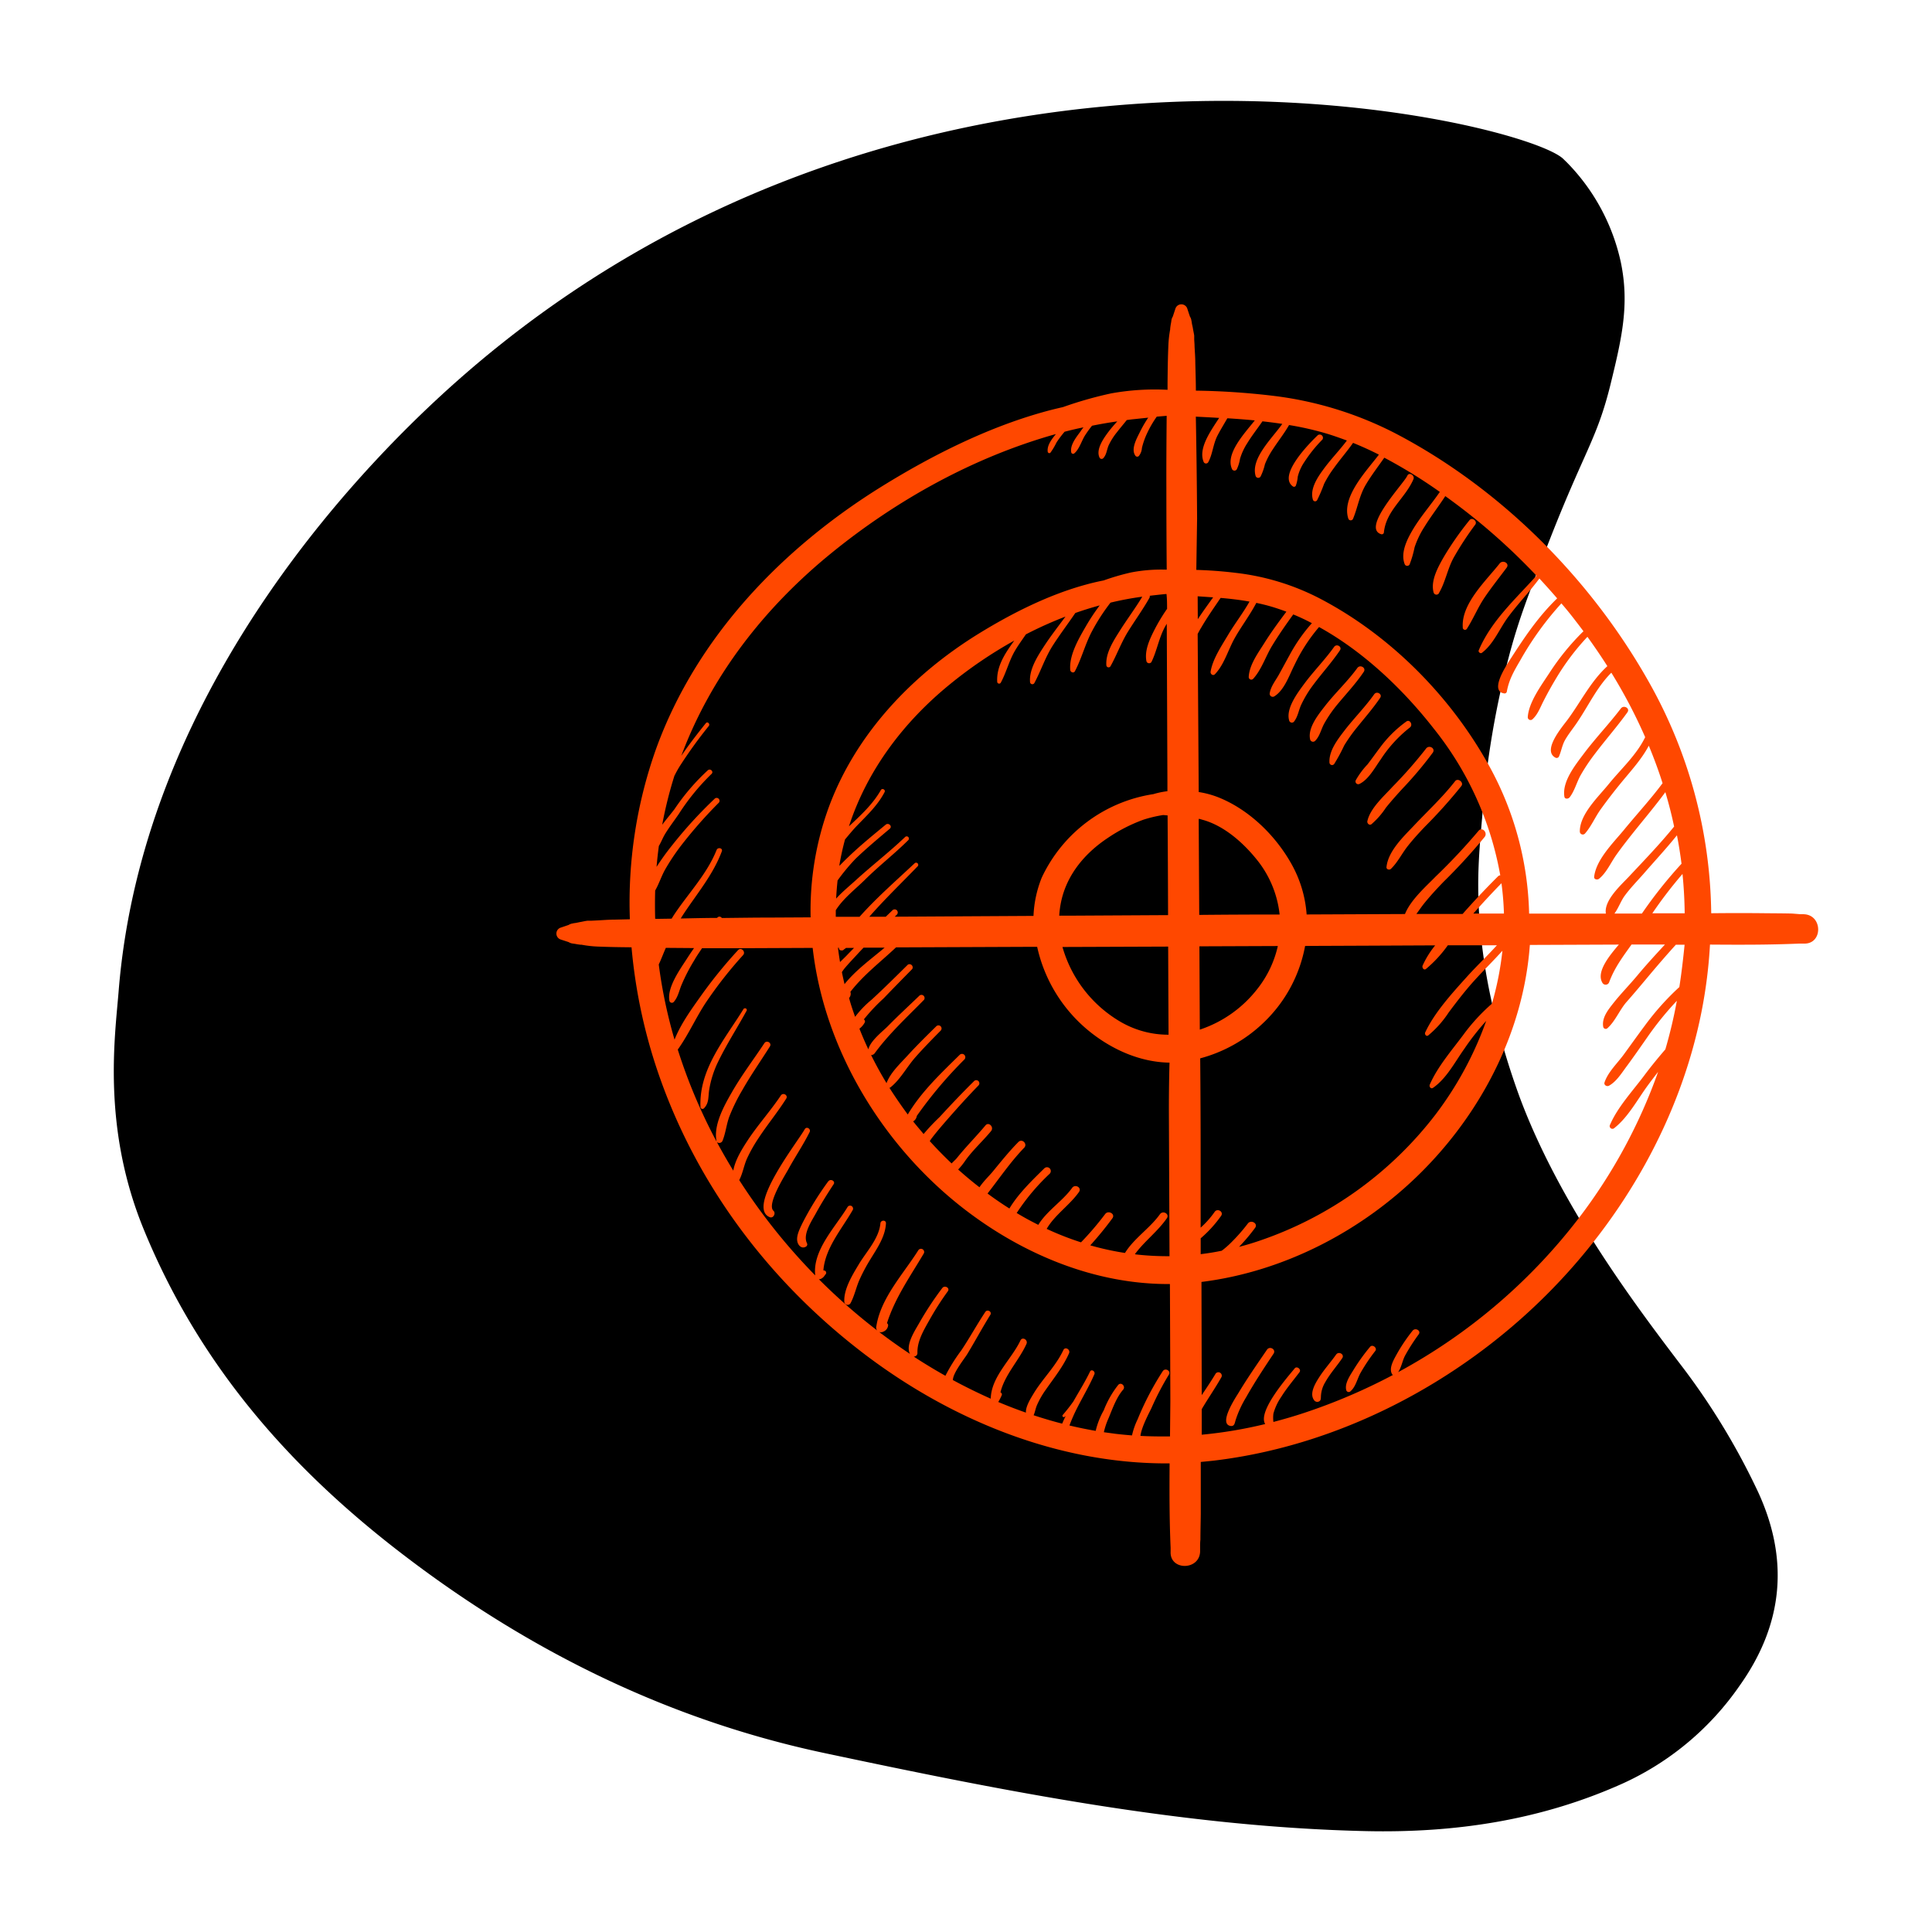
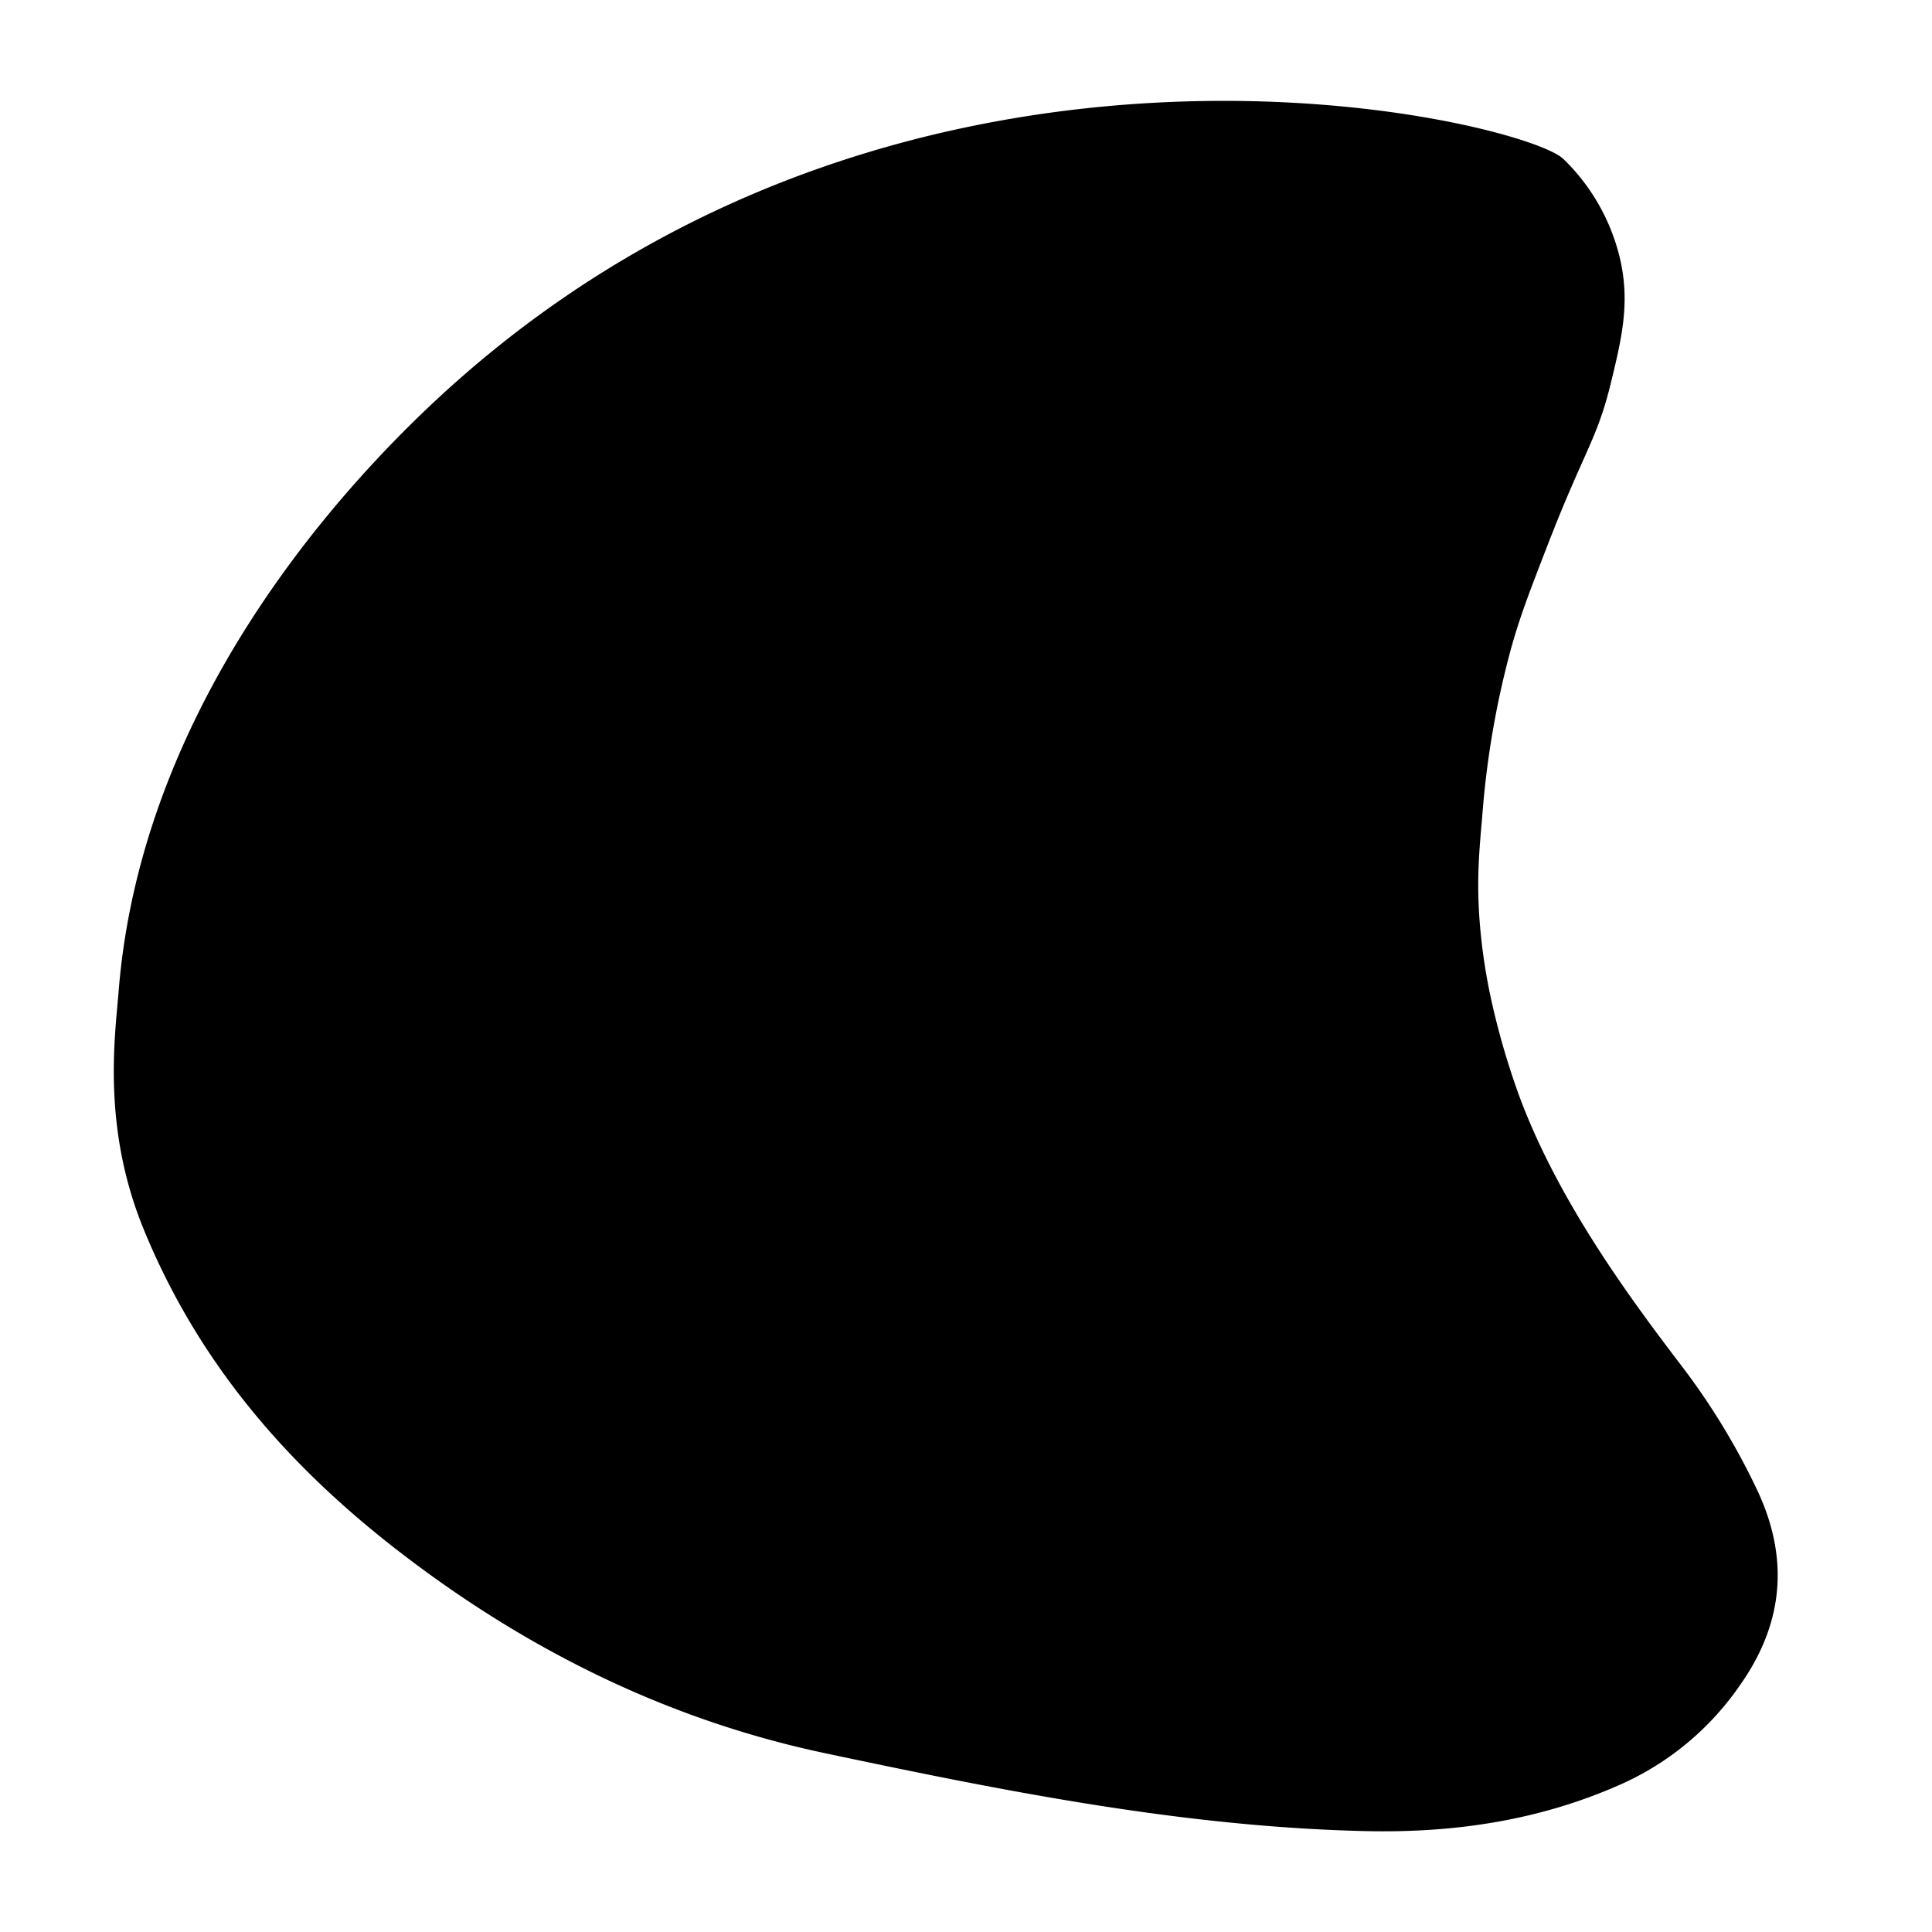
<svg xmlns="http://www.w3.org/2000/svg" viewBox="0 0 442 442">
  <defs>
    <style>.cls-1{fill:none;}.cls-2{fill:#ff4800;}</style>
  </defs>
  <g id="Слой_2" data-name="Слой 2">
    <g id="Слой_1-2" data-name="Слой 1">
      <rect class="cls-1" width="442" height="442" />
      <path d="M347.71,251.12c9.12,24.42,26.13,47.06,36.54,60.76a159.09,159.09,0,0,1,17.43,28.33c8.05,16.56,6.12,31.64-3.7,45.45A65.39,65.39,0,0,1,371.3,408c-18.79,8.46-38.46,11.37-58.77,10.92-41.7-.94-82.79-9.14-123.88-17.85-35.66-7.56-68.56-23.58-98.85-47.28C65.84,335,45.41,312,32.78,281c-9.48-23.3-6.45-44.06-5.64-54.22,5.71-71.55,59.4-123.64,77.38-139.57,105.7-93.63,243.9-59.7,253.11-50.87l.91.89a46.69,46.69,0,0,1,12.28,22.82c2,9.66.19,17.41-2.32,27.69-3.18,13-6.09,15.3-14.76,37.79-4.08,10.55-6.11,15.83-8.17,23.3a204.26,204.26,0,0,0-6.47,38c-.71,7.95-1.23,14.07-.69,22.55a131.16,131.16,0,0,0,3.1,20.88A173.68,173.68,0,0,0,347.71,251.12Z" />
-       <path class="cls-2" d="M359.1,182.41c1.12-1.45,1.59-3.37,2.48-5a42.89,42.89,0,0,1,3.34-5c2.41-3.19,5.06-6.19,7.4-9.45.66-.92-.84-1.75-1.5-.88-2.7,3.55-5.8,6.78-8.48,10.35-1.94,2.59-5,6.37-4.44,9.83C358,182.88,358.8,182.79,359.1,182.41ZM295.81,111.3a.46.46,0,0,0,.64-.17,8,8,0,0,0,.45-2.08,10.51,10.51,0,0,1,1.49-3.33,32.27,32.27,0,0,1,4.16-5.17.74.74,0,0,0-1.05-1C299.73,101.23,292.19,108.79,295.81,111.3Zm38.84,32.2a.52.52,0,0,0,1,.26c1.45-2.27,2.45-4.77,3.95-7s3.39-4.61,5.1-6.9c.72-1-.9-1.87-1.62-.94C340,132.84,334.29,138.11,334.65,143.5ZM317.2,198.37c-.06.53.66.74,1,.42,1.55-1.48,2.53-3.54,3.86-5.22s2.61-3.06,4-4.52a112.8,112.8,0,0,0,8.27-9.23c.63-.82-.79-1.93-1.43-1.11-2.85,3.67-6.27,6.82-9.45,10.2C321.06,191.43,317.56,194.74,317.2,198.37ZM316,122.22a.48.48,0,0,0,.61-.46c.54-5,4.81-7.68,6.74-12.09.41-.93-1-1.76-1.4-.81C321.14,110.64,311.38,120.81,316,122.22Zm13.2,13.46c1.47-2.48,1.95-5.52,3.37-8.1a72.69,72.69,0,0,1,4.94-7.56c.56-.78-.74-1.79-1.33-1a70.67,70.67,0,0,0-5.83,8.33c-1.31,2.3-3.12,5.48-2.37,8.2A.67.67,0,0,0,329.22,135.68ZM210.11,286c-3.41,5.42-8.63,10.93-9.63,17.47a1.08,1.08,0,0,0,1.56,1.2,1.72,1.72,0,0,0,1.12-1.3.57.57,0,0,0-.24-.65c1.86-5.84,5.33-10.71,8.45-16A.73.73,0,0,0,210.11,286Zm102.71-98.15c-.11.49.45,1.07.93.72a18.16,18.16,0,0,0,3.31-3.78c1.23-1.53,2.54-3,3.86-4.43a88.08,88.08,0,0,0,6.88-8.18c.67-1-.89-1.84-1.56-.91a99.85,99.85,0,0,1-7.63,8.69C316.61,182.16,313.46,184.9,312.82,187.88Zm-111.4,92c-.32,3.55-3.27,6.55-5,9.49-1.41,2.35-3.41,5.61-3.26,8.44a.76.76,0,0,0,1.41.38c.94-1.72,1.31-3.74,2.13-5.53a39.93,39.93,0,0,1,2.39-4.47c1.56-2.56,3.45-5.22,3.6-8.31C202.71,279.06,201.49,279.08,201.42,279.88Zm-11.93-9.59a69,69,0,0,0-6,9.75c-.54,1.16-1.34,2.71-1.08,4,.17.9,1,1.8,2,1.18a.59.59,0,0,0,.2-.78c-1-2.06,1.14-5.15,2.11-6.94,1.23-2.24,2.59-4.4,4-6.55C191.19,270.23,190,269.55,189.49,270.29ZM305.67,309.9c-1.25,1.77-2.72,3.38-3.89,5.22-.84,1.32-2.27,3.64-1.17,5.17a.88.88,0,0,0,1,.39c.61-.19.56-.67.59-1.19a6.73,6.73,0,0,1,1-3.29c1.12-2,2.62-3.63,3.88-5.49C307.65,309.84,306.27,309.06,305.67,309.9Zm7.77-1.77a45.08,45.08,0,0,0-3.69,5.11c-.8,1.34-2.19,3.21-1.75,4.82a.58.58,0,0,0,.83.34c1.31-1,1.64-2.89,2.42-4.29a41.61,41.61,0,0,1,3.39-5.05C315.16,308.38,314,307.46,313.44,308.13Zm-23.58.65c-2.23,3.26-4.49,6.51-6.53,9.9-.51.85-4.65,7-1.85,7.54,1,.18,1-.76,1.24-1.44a24.12,24.12,0,0,1,2.35-5.08c1.94-3.45,4.12-6.74,6.29-10C292,308.71,290.49,307.86,289.86,308.78ZM185.22,259c.37-.74-.71-1.39-1.12-.65-1.55,2.81-13.45,17.89-8,20.11.82.34,1.47-.9.85-1.46-1.6-1.46,2.65-8.11,3.38-9.45C181.89,264.68,183.76,261.94,185.22,259Zm127.6-84.08a18.21,18.21,0,0,0-2.64,3.57.63.63,0,0,0,.85.85c2.08-1,3.54-3.77,4.83-5.57a30,30,0,0,1,6.67-7.32c.82-.59,0-2-.81-1.37a27.26,27.26,0,0,0-6,5.95C314.74,172.32,313.81,173.64,312.82,174.93Zm-13.08-5.72a.68.68,0,0,0,1.13.3c1.08-1.08,1.35-2.61,2.08-3.95a29.54,29.54,0,0,1,3.21-4.62c2-2.4,4.11-4.65,5.84-7.23.62-.93-.85-1.76-1.48-.87-2.17,3-4.95,5.59-7.26,8.52C301.7,163.36,299.09,166.51,299.74,169.21Zm4.41,5.26a.6.6,0,0,0,1.1.3,39.39,39.39,0,0,0,2.27-4.2,35.71,35.71,0,0,1,2.92-4.12c1.8-2.25,3.7-4.4,5.31-6.79.58-.86-.79-1.64-1.37-.81-2,2.83-4.44,5.29-6.57,8C306.16,169,304,171.65,304.15,174.47Zm-134,56.3c-4.31,7-10.24,13.78-9.9,22.48a.47.47,0,0,0,.79.33c1.22-1.24.95-2.61,1.21-4.25a22.92,22.92,0,0,1,2.06-6.45c1.94-4,4.4-7.78,6.53-11.7A.4.4,0,0,0,170.19,230.77ZM296,165.14c.91-1.12,1.06-2.49,1.64-3.8a25.39,25.39,0,0,1,2.79-4.64c2-2.69,4.25-5.15,6.12-7.92.56-.84-.77-1.59-1.34-.78-2.09,2.95-4.67,5.52-6.82,8.43-1.54,2.08-4.28,5.7-3.45,8.43A.64.64,0,0,0,296,165.14Zm116.76,44h-.17l.06,0-.25,0-.65,0L410,209c-1.95-.05-3.9-.05-5.84-.07-4.23-.05-8.45-.05-12.67,0a110,110,0,0,0-14.17-52.74c-13.29-23.68-33.89-44.38-58-57a82.46,82.46,0,0,0-28.41-8.68,167.12,167.12,0,0,0-17.32-1.14c0-2.13-.08-4.25-.13-6.38,0-1.25-.11-2.5-.17-3.75,0-.55-.06-1.09-.08-1.64,0-.26,0-.53,0-.79s-.49-2.47-.23-1.41c-.09-.38-.16-.77-.25-1.15s-.14-1.15-.14-.63a2.2,2.2,0,0,0-.36-1.2c-.2-.6-.4-1.19-.59-1.78a1.43,1.43,0,0,0-2.74,0l-.59,1.79a2.23,2.23,0,0,0-.34,1.19c0-.34,0,0-.12.56-.06.32-.25,1.75-.07.82a26,26,0,0,0-.49,4.24c-.12,2.8-.15,5.6-.18,8.41,0,.51,0,1,0,1.53A56.12,56.12,0,0,0,254.2,90a88.9,88.9,0,0,0-11,3.13c-1.63.37-3.24.77-4.85,1.23-12.74,3.61-25.18,9.86-36.41,16.8-22.9,14.15-42.56,34.53-51.84,60.15a104.86,104.86,0,0,0-6,39l-3.44.08c-1.26,0-2.51.1-3.76.17l-1.63.08-.8,0c-.4,0-2.47.49-1.41.22-.38.1-.77.17-1.15.25s-1.15.14-.63.14a2.31,2.31,0,0,0-1.2.36l-1.77.6a1.43,1.43,0,0,0,0,2.74l1.78.58a2.29,2.29,0,0,0,1.19.35c-.34,0,0,0,.56.11.32.07,1.75.26.83.07a25.86,25.86,0,0,0,4.23.5c2.53.1,5.05.14,7.58.16a121.79,121.79,0,0,0,6.69,30.42c8.9,24.83,25.14,46.16,46,62.19,20.13,15.47,44.92,25.66,70.41,25.46-.05,6.43-.05,12.87.23,19.28,0,.18,0,.36,0,.53s0,.35,0,.48c0-.12,0-.18,0-.08-.19,4.34,6.56,4.33,6.75,0a1,1,0,0,1,0-.17v.06c0-.1,0-.19,0-.26l0-.64c0-.58,0-1.16.07-1.74,0-2,.06-3.9.08-5.85,0-4,0-8,0-11.94,1-.09,2-.19,3-.3,28.57-3.41,55.84-17.7,76.09-37.93,17.64-17.62,30.62-40.26,35.48-64.82a110.86,110.86,0,0,0,1.93-15.31c6.84.05,13.68.07,20.49-.23h.54l.47,0c-.11,0-.18,0-.08,0C417.06,216.09,417.05,209.34,412.71,209.16ZM267.42,255.45q.07,16,.14,31.94a64.53,64.53,0,0,1-7.74-.41.48.48,0,0,0-.18-.05c2.16-2.95,5.22-5.19,7.31-8.22.67-1-.9-1.87-1.58-.92-2.31,3.23-5.91,5.48-8,8.86a64.31,64.31,0,0,1-7.94-1.74,77.11,77.11,0,0,0,5.06-6.19c.73-1-.91-1.9-1.63-1a68.72,68.72,0,0,1-5.55,6.5,67.52,67.52,0,0,1-7.85-3.08c1.82-3.18,5.33-5.48,7.4-8.46.67-1-.9-1.86-1.58-.92-2.15,3-5.79,5.25-7.74,8.46-.91-.46-1.81-.93-2.71-1.42-.75-.42-1.49-.85-2.23-1.29a49,49,0,0,1,7.56-9,.87.87,0,0,0-1.23-1.23c-2.85,2.81-5.91,5.74-8,9.2-1.71-1.08-3.4-2.23-5-3.43,2.75-3.52,5.26-7.24,8.38-10.47.84-.87-.47-2.18-1.32-1.32-2.11,2.13-4,4.5-5.91,6.82-.69.84-2.08,2.17-3,3.54-1.67-1.29-3.3-2.65-4.87-4.06a15.45,15.45,0,0,0,1.53-1.89c1.74-2.51,4.06-4.55,6-6.91.73-.9-.54-2.2-1.29-1.29-2.13,2.55-4.47,4.88-6.55,7.48-.26.32-.75.75-1.19,1.22q-2.59-2.46-5-5.11.23-.36.45-.66c1.24-1.62,2.59-3.17,3.93-4.7,2.21-2.52,4.46-5,6.8-7.41a.71.71,0,0,0-1-1c-2.71,2.68-5.35,5.46-7.93,8.27a47.18,47.18,0,0,0-3.66,3.88c-.82-1-1.62-1.91-2.39-2.89a1.73,1.73,0,0,0,.84-1.26,97.51,97.51,0,0,1,10.92-12.94.76.76,0,0,0-1.07-1.07c-4.26,4.2-8.84,8.49-11.92,13.69q-2.22-3-4.2-6.1a.53.53,0,0,0,.24-.11c2.23-1.75,3.75-4.66,5.63-6.8s3.86-4.15,5.85-6.17a.7.7,0,0,0-1-1c-2.24,2.2-4.48,4.41-6.6,6.73-1.65,1.81-3.92,3.91-4.78,6.28-1.27-2.09-2.45-4.24-3.53-6.43a1,1,0,0,0,.8-.38c3.29-4.5,7.42-8.29,11.31-12.26a.72.72,0,0,0-1-1c-2.46,2.38-5,4.7-7.37,7.13-1,1-4,3.33-4.36,5.22q-1.11-2.34-2.05-4.74a4.35,4.35,0,0,0,1.19-1.38.54.54,0,0,0-.18-.74,41.54,41.54,0,0,1,4.49-4.78c2.18-2.27,4.38-4.51,6.58-6.75a.73.73,0,0,0-1-1c-2.73,2.7-5.46,5.41-8.27,8a23.19,23.19,0,0,0-3.8,3.94c-.5-1.42-1-2.86-1.38-4.31a1.46,1.46,0,0,0,.36-1.18.65.65,0,0,0-.07-.21c3-3.89,6.89-6.83,10.45-10.19l31.87-.13h.42a34.35,34.35,0,0,0,12.15,19.5c5.14,4.09,11.51,6.9,18.13,7Q267.39,249.27,267.42,255.45Zm-74.24-33.86c1-1.2,2.11-2.34,3.16-3.49.4-.44.82-.87,1.23-1.3l4.82,0c-3.15,2.65-6.63,5.16-9.18,8.35-.21-.91-.42-1.82-.6-2.74A7.69,7.69,0,0,1,193.18,221.59Zm-1-1.5c-.18-1.08-.34-2.17-.47-3.26h.21c0,.4.21.64.77.61a.62.62,0,0,0,.41-.25,2.5,2.5,0,0,0,.45-.33l0,0h1.84c-.59.6-1.17,1.19-1.75,1.8C193.31,219,192.76,219.52,192.19,220.09Zm75.15,16.63a21.69,21.69,0,0,1-11.18-3.07,29,29,0,0,1-13.08-17l24.18-.09Q267.29,226.63,267.34,236.72Zm-.11-27.36-21.35.12-3.54,0a21.64,21.64,0,0,1,.47-3.38c1.37-6.16,5.51-11,10.66-14.41a37.14,37.14,0,0,1,8.13-4.16,29.52,29.52,0,0,1,4.53-1.07l1,.09Q267.2,198,267.23,209.36Zm-.27-70a42,42,0,0,0-2.72,4.5c-1.14,2.23-2.44,4.89-1.95,7.42a.64.64,0,0,0,1.16.15c1.23-2.53,1.66-5.34,3-7.87.15-.29.33-.57.49-.86l.15,36.31c0,.66,0,1.33,0,2a19,19,0,0,0-3.22.67,33.84,33.84,0,0,0-25.54,19.12,26.41,26.41,0,0,0-1.88,8.74l-31.74.18.52-.51a.71.71,0,0,0-1-1l-1.58,1.52-3.76,0c3.5-4,7.37-7.72,11.08-11.56a.49.49,0,0,0-.69-.69c-4.26,4-8.71,7.87-12.62,12.26l-5.44,0c0-.5,0-1,0-1.5,1.72-2.73,4.51-4.83,6.75-7.05,3.17-3.14,6.7-5.86,9.85-9a.51.51,0,0,0-.72-.72c-3.58,3.42-7.52,6.46-11.18,9.79-1.53,1.4-3.21,2.76-4.62,4.32.07-1.38.18-2.77.33-4.15a46,46,0,0,1,4.15-5c2.5-2.39,5.16-4.61,7.8-6.84.65-.55-.28-1.46-.93-.93-2.92,2.41-5.87,4.8-8.59,7.43-.64.61-1.32,1.28-2,2a2.51,2.51,0,0,0,0-.27q.51-2.94,1.27-5.77c.91-1.08,1.8-2.17,2.76-3.17,2.33-2.41,4.72-4.64,6.29-7.65.29-.55-.53-1-.84-.49-1.83,3.23-4.59,5.76-7.31,8.31,4.19-12.85,12.47-23.84,23.1-32.5a100.31,100.31,0,0,1,14.73-10c-2.1,2.89-4.1,5.88-3.91,9.43a.44.44,0,0,0,.81.22c1.27-2.34,1.89-5,3.24-7.3.77-1.32,1.67-2.53,2.51-3.77a89.54,89.54,0,0,1,9.06-4.07c-1.58,2.13-3.21,4.23-4.68,6.44-1.55,2.37-3.65,5.52-3.43,8.48a.53.53,0,0,0,1,.27c1.54-2.88,2.48-5.91,4.29-8.7,1.61-2.49,3.4-4.86,5.07-7.31,1.84-.65,3.71-1.23,5.58-1.74a48.79,48.79,0,0,0-3.2,4.84c-1.62,2.81-3.83,6.57-3.54,9.93.05.52.78.83,1.07.29,1.58-3,2.37-6.33,4-9.32a45.43,45.43,0,0,1,4.14-6.37,72.09,72.09,0,0,1,7.27-1.36c-1.63,2.71-3.54,5.24-5.22,7.92-1.44,2.28-3.19,5-3,7.75a.51.51,0,0,0,.94.26c1.45-2.6,2.43-5.38,4-7.92s3.4-5.05,4.9-7.71a.74.74,0,0,0,.09-.51c1.23-.15,2.45-.28,3.68-.4h.15C267,137.07,267,138.21,267,139.35ZM150.29,216.86v0h0Zm-.4-6.66q-.09-3.22,0-6.47c.88-1.53,1.44-3.33,2.31-4.86a50.43,50.43,0,0,1,3.41-5.15,103.39,103.39,0,0,1,8.85-10.09.66.66,0,0,0-.93-.93,101.14,101.14,0,0,0-9.78,10.71,57.43,57.43,0,0,0-3.54,4.91c.13-1.59.31-3.18.52-4.77.54-.91.91-1.91,1.47-2.83.95-1.54,2.07-3,3.09-4.49a51.22,51.22,0,0,1,7.49-9.17c.57-.52-.26-1.34-.84-.84a50,50,0,0,0-7.64,8.91c-.75,1-1.84,2.25-2.8,3.56a94.48,94.48,0,0,1,2.79-11.2c.37-.73.76-1.45,1.2-2.16a103.85,103.85,0,0,1,6.66-9.23c.37-.46-.28-1.13-.66-.66-1.95,2.43-3.86,4.89-5.62,7.47,6.78-18.17,18.93-33.82,34.22-46.28,15-12.23,32.69-22.07,51.48-27.33-.91,1.12-2.05,2.55-1.88,4,0,.29.39.52.63.26a15,15,0,0,0,1.38-2.32,23.46,23.46,0,0,1,1.86-2.47c1.44-.37,2.88-.72,4.32-1-.25.31-.49.62-.73,1-.93,1.27-2.4,3.07-2.07,4.73a.43.43,0,0,0,.72.2c1.17-1,1.69-3,2.53-4.24a25.18,25.18,0,0,1,1.5-2.06c1.92-.39,3.84-.72,5.78-1-.74.82-1.47,1.65-2.13,2.54-1.1,1.48-2.84,4-1.9,5.8a.52.52,0,0,0,.8.11c.8-.84.8-1.92,1.27-3a15,15,0,0,1,1.91-3c.72-.93,1.49-1.83,2.22-2.75.5-.07,1-.14,1.5-.19l3.41-.36a28.12,28.12,0,0,0-1.89,3.26c-.71,1.45-2.19,4-1,5.51a.53.53,0,0,0,.75,0,3.3,3.3,0,0,0,.7-1.85A17.37,17.37,0,0,1,262.49,99a24.36,24.36,0,0,1,2.15-3.68l2.27-.19c-.05,5.51-.09,11-.07,16.53q0,9.33.08,18.67a36.24,36.24,0,0,0-8.13.63,53,53,0,0,0-6.29,1.83c-1.32.26-2.63.56-3.93.92-8.6,2.32-17,6.55-24.57,11.2-15.32,9.43-28.38,23.09-34.55,40.2a69.05,69.05,0,0,0-4,24.76l-9.1.05c-3.74,0-7.48.06-11.22.1a.62.62,0,0,0-1-.1L164,210c-2.75,0-5.51.08-8.26.13.2-.34.41-.67.63-1,3.1-4.71,6.77-9,8.77-14.37.28-.74-.9-1-1.19-.32-2.19,5.48-6.29,9.72-9.55,14.56-.26.38-.5.77-.74,1.17l-3.32.05ZM267.67,328.63c-2.25,0-4.5,0-6.76-.13.25-2.1,2.09-5.44,2.54-6.41a64.14,64.14,0,0,1,3.95-7.58c.56-.88-.82-1.67-1.39-.81a65.89,65.89,0,0,0-5.74,11,16.35,16.35,0,0,0-1.29,3.69c-1.27-.1-2.53-.22-3.8-.37l-2.64-.36a17,17,0,0,1,1.12-3.31c.85-2.06,1.78-4.7,3.28-6.41.66-.75-.42-1.86-1.11-1.11a22.58,22.58,0,0,0-3.31,5.81,17.66,17.66,0,0,0-1.85,4.71q-3-.51-6-1.23a36.84,36.84,0,0,1,1.69-3.87c1.32-2.62,2.83-5.13,4-7.82.31-.7-.7-1.32-1-.61-1.13,2.34-2.51,4.53-3.79,6.79a39.17,39.17,0,0,1-2.47,3.14.31.31,0,0,0,.42.42l.28-.21c-.27.56-.55,1.14-.8,1.74-2.19-.56-4.37-1.21-6.53-1.92.32-.7.44-1.55.74-2.25a19.11,19.11,0,0,1,2-3.53c1.91-2.75,4-5.31,5.36-8.39.38-.86-.88-1.62-1.29-.75-1.78,3.78-4.8,6.57-6.9,10.1-.53.89-1.77,2.83-1.67,4.22q-3.21-1.12-6.34-2.44a.71.71,0,0,0,.1-.14,12.22,12.22,0,0,0,.72-1.45.49.49,0,0,0-.31-.6c1-4.08,4.23-7.28,5.95-11.08.42-.93-.93-1.74-1.37-.81-2.06,4.36-6.68,8.25-6.8,13.33Q222.2,318,218,315.73c0-1.61,2.65-4.9,3.27-5.91,1.82-3,3.42-6,5.29-9,.47-.73-.68-1.39-1.15-.67-1.92,2.89-3.58,5.94-5.51,8.82a39.54,39.54,0,0,0-3.61,5.78q-3.69-2.07-7.26-4.4a.8.8,0,0,0,.86-.84c-.08-2.69,1.46-5.23,2.74-7.51a65.54,65.54,0,0,1,4.21-6.58c.56-.77-.71-1.48-1.27-.74a72.9,72.9,0,0,0-5.31,8.07c-.92,1.62-3.17,5-2.07,7a135.16,135.16,0,0,1-20.85-17.09,1,1,0,0,0,.53-.12c.55-.3.6-.48,1-1a.52.52,0,0,0-.23-.86,1.41,1.41,0,0,0-.27-.05c.43-5.15,4.21-9.44,6.7-13.78a.68.68,0,0,0-1.18-.69c-2.74,4.53-8,9.84-7.39,15.56,0,0,0,0,0,.06a136.12,136.12,0,0,1-17.38-21.8c.82-1.54,1.08-3.42,1.81-5a34.18,34.18,0,0,1,2.63-4.64c2-3.05,4.35-5.89,6.31-9,.49-.78-.72-1.48-1.23-.72-2.27,3.4-5,6.44-7.3,9.83-1.32,2-3.12,4.74-3.58,7.37-1.31-2.15-2.57-4.33-3.76-6.55a.82.82,0,0,0,1.31-.31c.71-1.76.88-3.71,1.54-5.5a41.91,41.91,0,0,1,3-6.11c1.94-3.42,4.2-6.63,6.29-9.95.5-.81-.75-1.53-1.27-.74-2.49,3.77-5.25,7.38-7.49,11.32-1.73,3-4.15,7.37-3.47,11a.78.78,0,0,0,0,.14,123.69,123.69,0,0,1-8.85-21c2.45-3.41,4.17-7.38,6.51-10.88A95.25,95.25,0,0,1,170,218.51c.69-.77-.44-1.91-1.14-1.15A105.92,105.92,0,0,0,160.24,228c-2.13,3-4.53,6.32-5.92,9.85a113.05,113.05,0,0,1-3.61-17.2c.61-1.29,1.1-2.65,1.62-3.8l6.45.05c-.56.8-1.1,1.61-1.63,2.43-1.54,2.4-4.59,6.59-4,9.62a.57.57,0,0,0,1,.26c1-1.14,1.23-2.64,1.82-4a42.14,42.14,0,0,1,2.83-5.46c.57-1,1.19-1.89,1.81-2.82q4.37,0,8.73,0l16.58-.07c2.63,23.22,16,45.26,34.53,59.63,13.46,10.44,30.09,17.39,47.2,17.27q.06,13.42.1,26.86Q267.71,324.61,267.67,328.63Zm117-131A102.79,102.79,0,0,0,375.63,209h-6.28c.91-1.22,1.46-2.87,2.36-4.09,1.27-1.73,2.79-3.29,4.21-4.89,2.6-3,5.26-5.85,7.73-8.92C384.07,193.24,384.42,195.44,384.7,197.65Zm-110.8-79q-.07-11.65-.29-23.31c1.78.09,3.56.18,5.34.29-2,3.06-4.89,7.08-3.51,10.15a.59.59,0,0,0,1,0c1-1.81,1.11-4.07,2.07-6,.71-1.39,1.54-2.71,2.31-4.07,2.09.13,4.19.29,6.28.49-2.37,3-6.85,7.7-5.18,11.19a.62.62,0,0,0,1.06,0,9,9,0,0,0,.74-2.4,13.56,13.56,0,0,1,1.66-3.58c1.06-1.74,2.33-3.34,3.47-5,1.51.16,3,.36,4.54.59-2.27,3.24-7.28,7.9-6.1,11.91a.63.63,0,0,0,1.13.14,12.85,12.85,0,0,0,1-2.82,18,18,0,0,1,1.82-3.44c1.21-1.86,2.59-3.6,3.7-5.53a70,70,0,0,1,8.74,2c1.52.46,3,1,4.49,1.54-1.65,2.2-3.58,4.17-5.21,6.38-1.42,1.92-3.3,4.61-2.58,7.1a.53.53,0,0,0,1,.13,35.37,35.37,0,0,0,1.57-3.68,24.5,24.5,0,0,1,2.24-3.62c1.42-2,3-3.78,4.39-5.77,2,.81,4,1.72,5.91,2.69-2.71,3.61-8.61,9.61-7,14.62a.58.58,0,0,0,1.11,0c1.08-2.62,1.41-5.24,2.91-7.76,1.27-2.14,2.79-4.12,4.22-6.16l0,0a115.46,115.46,0,0,1,12.7,7.83c-1.93,2.81-4.2,5.4-6,8.33-1.4,2.33-3.12,5.58-2,8.28a.63.63,0,0,0,1.08,0,23.43,23.43,0,0,0,1.14-3.91,20.49,20.49,0,0,1,2.28-4.74c1.49-2.41,3.22-4.64,4.75-7,.43.31.86.61,1.28.93a142.58,142.58,0,0,1,19.61,17.31l-.06,0c-4.75,5.3-10.36,10.34-13.18,17.05-.16.38.4.82.73.56,2.64-2,3.93-5.31,5.86-8,2.29-3.12,5-5.92,7.29-9q2.08,2.24,4.07,4.55l-.06.05c-4.37,4.24-7.53,9-10.78,14.06-.81,1.27-4.78,7.21-1.2,7.64a.54.54,0,0,0,.51-.38c.5-2.81,1.68-4.79,3.1-7.23a71.14,71.14,0,0,1,9.39-13q1.73,2,3.36,4.15c.58.74,1.14,1.49,1.7,2.24l-.14.11a56,56,0,0,0-7.61,9.34c-1.83,2.82-4.82,6.8-5,10.23a.64.64,0,0,0,1.07.45c1.22-1.11,1.75-2.64,2.49-4.09q1.35-2.66,2.88-5.2a55.12,55.12,0,0,1,7.21-9.58c1.59,2.2,3.11,4.43,4.56,6.71-3.8,3.47-6.07,8.15-9.1,12.25-1.11,1.51-5.89,7-2.8,8.67a.59.59,0,0,0,.81-.21c.59-1.34.74-2.72,1.52-4,.87-1.47,2-2.8,2.9-4.21,2.49-3.74,4.39-7.82,7.58-11a118.48,118.48,0,0,1,7.74,14.75c-2,4.12-5.5,7.23-8.34,10.73-2.34,2.9-6.66,6.9-6.61,10.87a.68.68,0,0,0,1.15.48c1.45-1.63,2.32-3.75,3.59-5.53,1.53-2.13,3.17-4.25,4.83-6.27,2.21-2.68,4.59-5.27,6.21-8.33,1.17,2.82,2.23,5.68,3.15,8.58-2.79,3.75-6,7.21-8.94,10.81-2.42,2.91-6.27,6.72-6.71,10.59-.08.63.73.78,1.12.46,1.69-1.37,2.65-3.61,3.89-5.38,1.45-2.06,3-4,4.6-6,2.25-2.79,4.55-5.54,6.68-8.43.77,2.6,1.45,5.22,2,7.87-3.24,4-6.86,7.74-10.38,11.5-1.8,1.91-5.73,5.42-5.23,8.41l-17.56,0a73.25,73.25,0,0,0-9.26-34c-8.82-15.86-22.61-29.76-38.75-38.15a55.49,55.49,0,0,0-19-5.79c-3-.37-6.08-.6-9.13-.69ZM344.07,209l-7,0q3.12-3.54,6.43-6.93A65.9,65.9,0,0,1,344.07,209ZM274,136.42l3.54.24c-1.2,1.66-2.4,3.32-3.51,5Zm0,8.61c.26-.48.53-1,.81-1.44,1.36-2.34,2.92-4.56,4.44-6.8,2.22.19,4.42.45,6.61.84-1.48,2.63-3.34,5-4.9,7.62s-3.53,5.56-4,8.41c-.09.55.55,1.05,1,.58,2.1-2.19,3-5.52,4.46-8.15s3.51-5.32,5-8.16c1.16.24,2.32.52,3.47.86s2.28.73,3.41,1.15c-1.8,2.38-3.55,4.78-5.13,7.31-1.42,2.25-3.37,4.91-3.49,7.66a.59.59,0,0,0,1,.41c1.91-2.07,2.87-5.14,4.33-7.55s3.16-4.86,4.86-7.2q2.16.88,4.26,2a37.91,37.91,0,0,0-5.1,7.3c-.84,1.51-1.63,3-2.49,4.55-.76,1.34-1.79,2.6-2.05,4.14a.7.7,0,0,0,1,.78c2.36-1.42,3.49-4.93,4.7-7.29a39,39,0,0,1,5.58-8.6c10.25,5.66,19.3,14.35,26.22,23.21a74.39,74.39,0,0,1,15.24,33.6.81.81,0,0,0-.54.25q-4.18,4.16-8.08,8.59l-10.57,0c.61-.82,1.18-1.69,1.82-2.47,1.39-1.72,2.9-3.35,4.44-4.94a131,131,0,0,0,9.36-10.22c.76-1-.6-2.4-1.4-1.4a135.71,135.71,0,0,1-9.78,10.43c-2.2,2.26-5.75,5.36-7.05,8.61l-22.5.1a27.58,27.58,0,0,0-3.48-11.57c-3.67-6.55-9.76-12.49-16.82-15.27a21.21,21.21,0,0,0-4.39-1.17Zm.24,43.17v-.86c.27,0,.54.12.81.19,4.9,1.32,9.26,5.16,12.37,9a24.07,24.07,0,0,1,5.33,12.69q-9.19,0-18.39.09Zm.16,28.3,17.94-.07a24.39,24.39,0,0,1-4.69,9.82,27.71,27.71,0,0,1-13.16,9.31Zm.29,70.42c0-1.21,0-2.41,0-3.62a28,28,0,0,0,4.69-5.16c.61-.95-.88-1.8-1.5-.88a20.72,20.72,0,0,1-3.2,3.6q0-8.24,0-16.49,0-11.12-.1-22.24a33.4,33.4,0,0,0,14.92-8.58,32.26,32.26,0,0,0,9.08-17.14l14.57-.06,15.19-.07a20.8,20.8,0,0,0-2.88,4.63c-.18.44.27,1.16.77.77a28.31,28.31,0,0,0,5-5.42l11.23,0c-2.27,2.51-4.75,4.84-7,7.36-3.33,3.7-7.31,8.07-9.41,12.59-.18.4.24,1,.69.68a23.46,23.46,0,0,0,4.68-5.25c1.89-2.53,3.82-5.05,5.95-7.39s4.29-4.45,6.35-6.74a70,70,0,0,1-2.4,12.11,43.73,43.73,0,0,0-6.59,7.19c-2.62,3.51-5.89,7.3-7.63,11.33-.19.44.24,1.08.74.74,3.11-2.15,5-5.9,7.17-8.94a57.92,57.92,0,0,1,5-6.38A79.55,79.55,0,0,1,328.4,255,85.32,85.32,0,0,1,288,283.9q-2.25.77-4.53,1.35a42.42,42.42,0,0,0,3.67-4.35c.74-1-.92-1.93-1.65-1a40.28,40.28,0,0,1-3.47,4,21.54,21.54,0,0,1-2.2,2l-.32.24C277.88,286.48,276.3,286.73,274.73,286.92Zm109.46-61.06a60.56,60.56,0,0,0-7.87,8.81c-1.63,2.18-3.2,4.4-4.81,6.6-1.46,2-3.61,4-4.39,6.37-.19.58.5,1,1,.76,1.81-1,3-3.05,4.24-4.68,1.52-2.07,3-4.2,4.46-6.29a71.64,71.64,0,0,1,6.85-8.47A111,111,0,0,1,381,240.07c-1.72,2-3.36,4-4.93,6.11-2.59,3.44-6,7.14-7.71,11.1a.63.63,0,0,0,1,.76c3.12-2.45,5.27-6.52,7.6-9.69.78-1.06,1.57-2.1,2.38-3.13a122.57,122.57,0,0,1-18,33.27,129.91,129.91,0,0,1-41.48,35.43c.77-1.09,1-2.74,1.63-3.86a43.61,43.61,0,0,1,3.07-4.78c.63-.86-.78-1.64-1.41-.82a39.56,39.56,0,0,0-3.52,5.2c-.68,1.26-2,3.34-1.14,4.73a.53.53,0,0,0,.19.17,132,132,0,0,1-20.17,8.63c-2.37.79-4.77,1.49-7.18,2.12a7.63,7.63,0,0,1,0-1.91,12.73,12.73,0,0,1,1.8-3.84c1.24-2,2.77-3.77,4.17-5.64.48-.64-.62-1.49-1.11-.86-1.24,1.57-8.59,9.77-6.74,12.73a101.18,101.18,0,0,1-14.52,2.44v-1.46c0-1.46,0-2.92,0-4.38,1.45-2.48,3.12-4.86,4.52-7.35a.78.78,0,0,0-1.34-.78c-1,1.67-2.08,3.28-3.18,4.91l-.06-25.89c18.85-2.34,36.77-11.66,50.19-25,11.79-11.71,20.49-26.83,23.73-43.19a73.31,73.31,0,0,0,1.21-8.91l20.36-.08c-2.22,2.6-5.27,6.33-3.74,8.78a.85.85,0,0,0,1.53-.2c1.24-3.32,3.13-5.82,5.11-8.59l5.14,0h2.5c-2.14,2.32-4.29,4.65-6.31,7.08-1.76,2.11-3.7,4.08-5.41,6.23-1.24,1.57-2.79,3.45-2.39,5.54a.58.58,0,0,0,1,.25c1.73-1.55,2.73-4.11,4.29-5.92,1.77-2,3.5-4.07,5.23-6.14,2-2.38,4-4.7,6.09-7h2C385.07,219.37,384.7,222.63,384.19,225.86Zm.25-16.92h-6.38a99.65,99.65,0,0,1,6.9-9q.45,4.47.5,9Z" />
    </g>
  </g>
</svg>